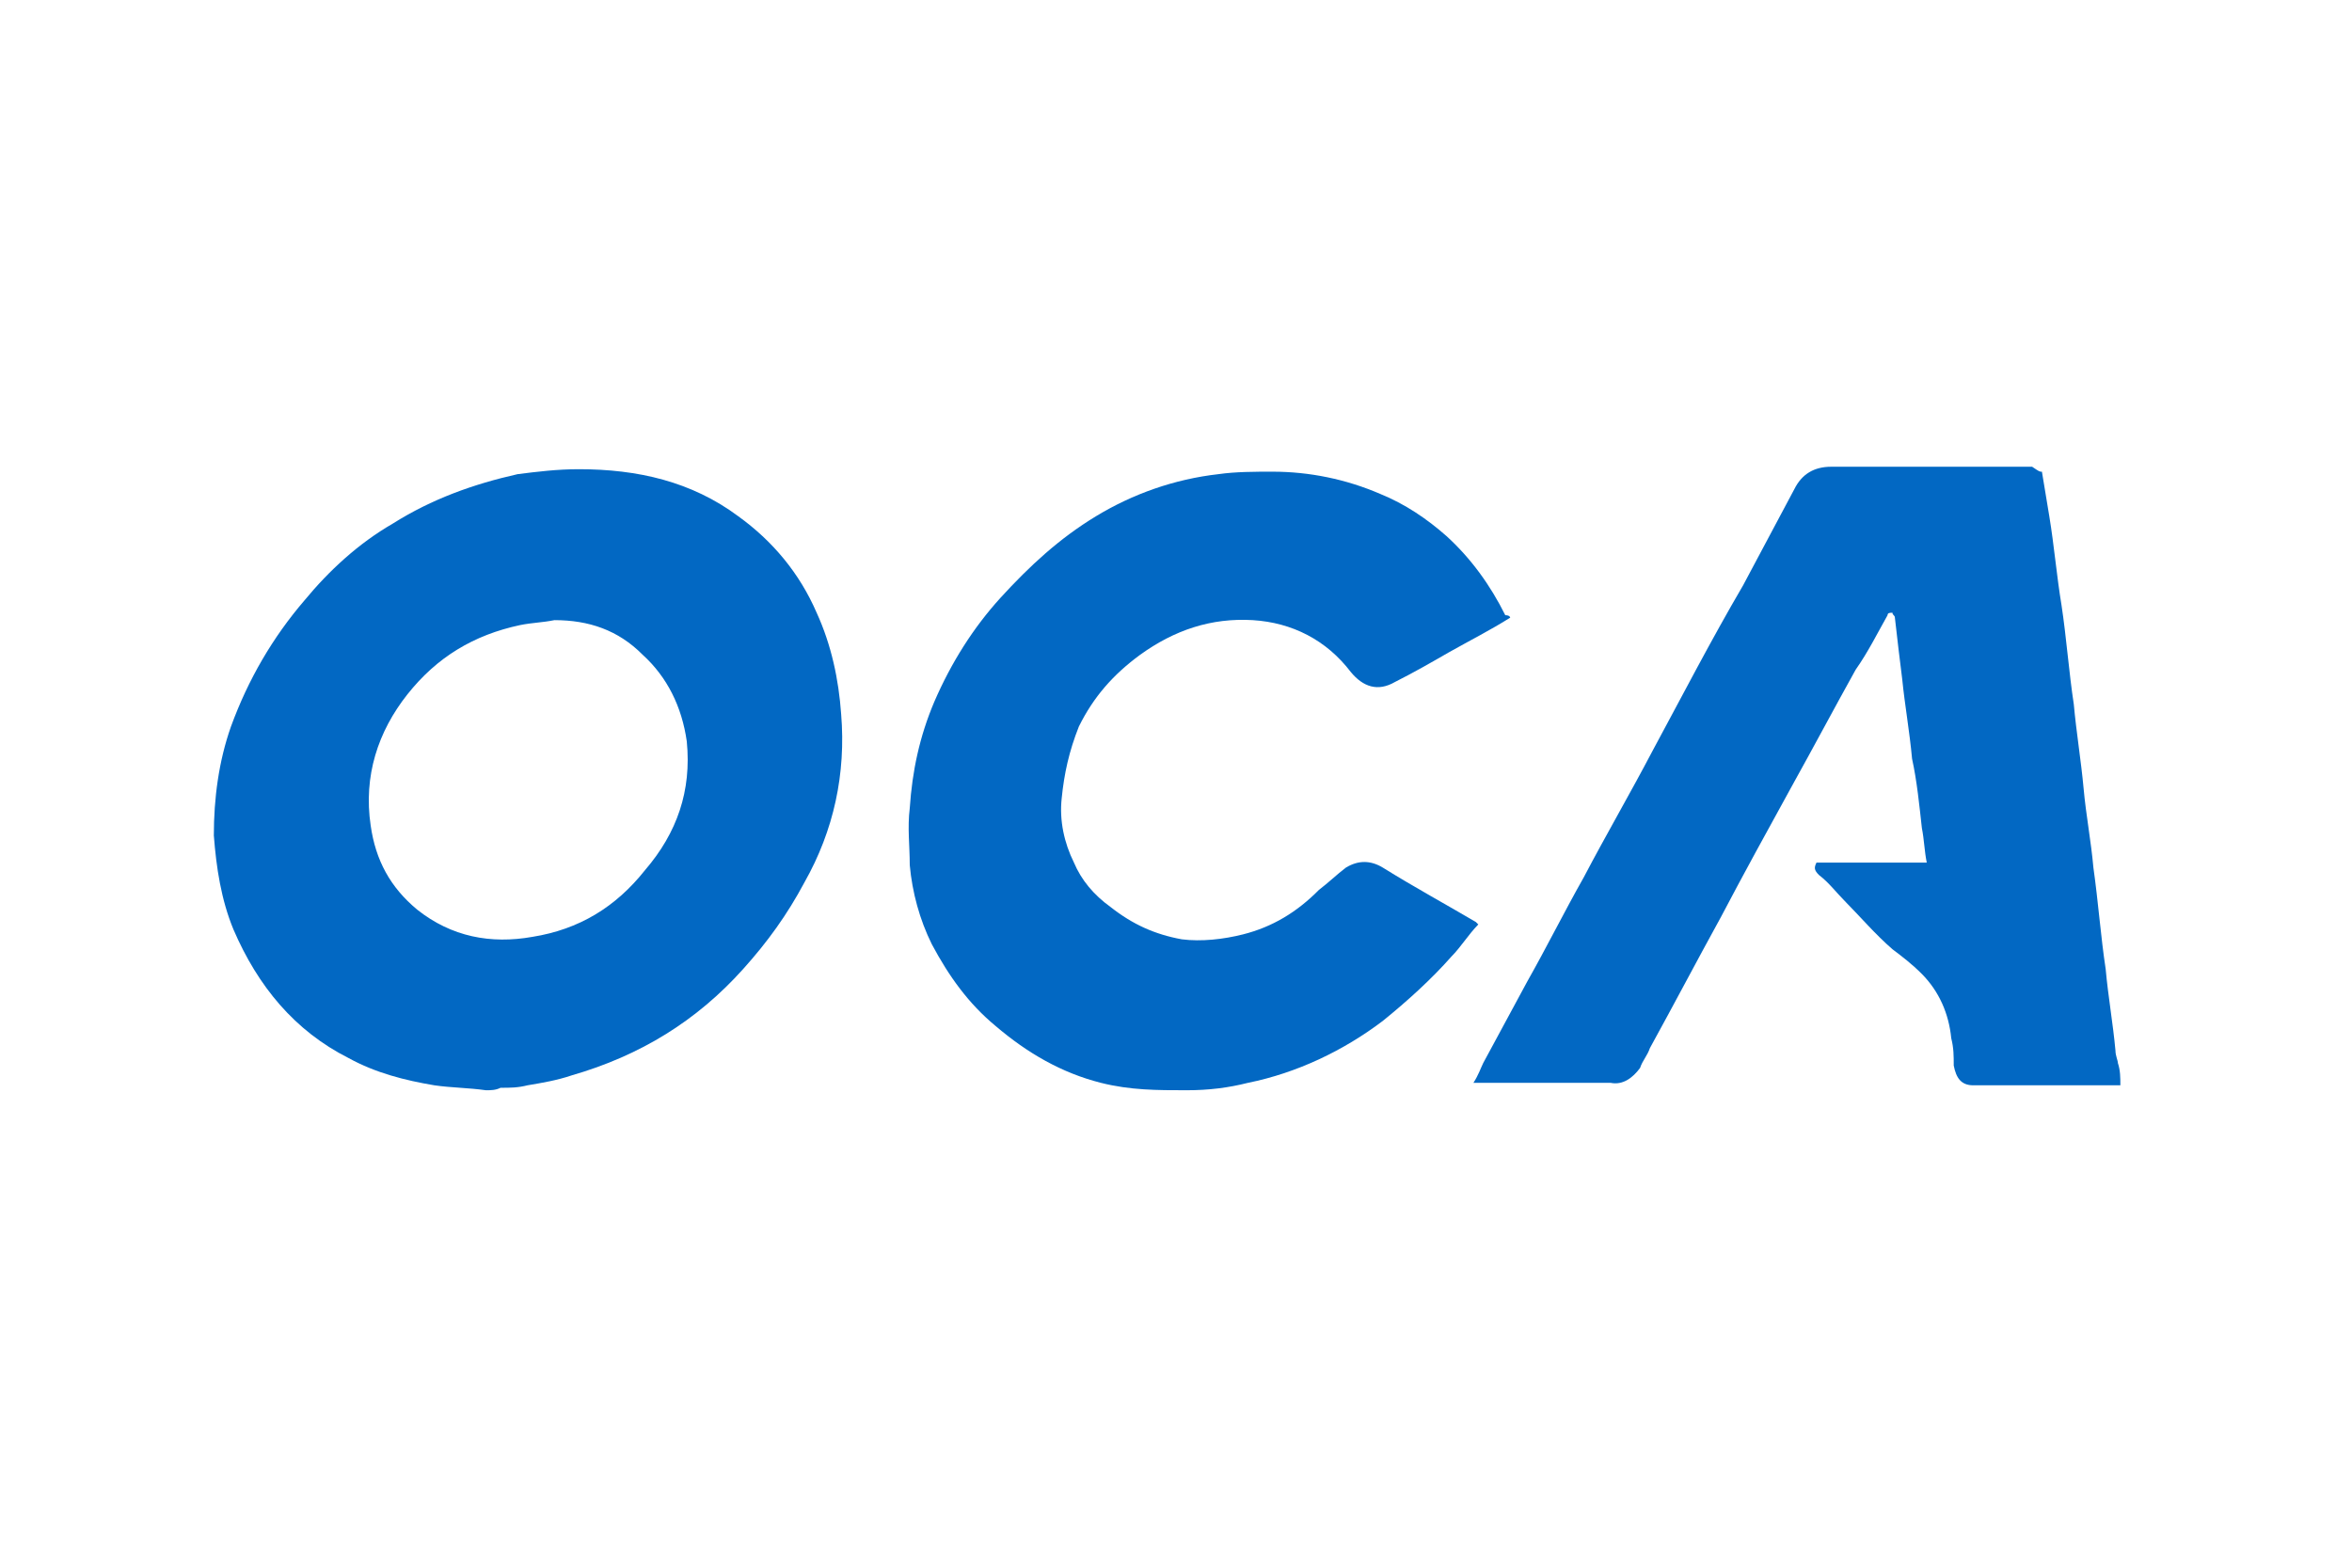
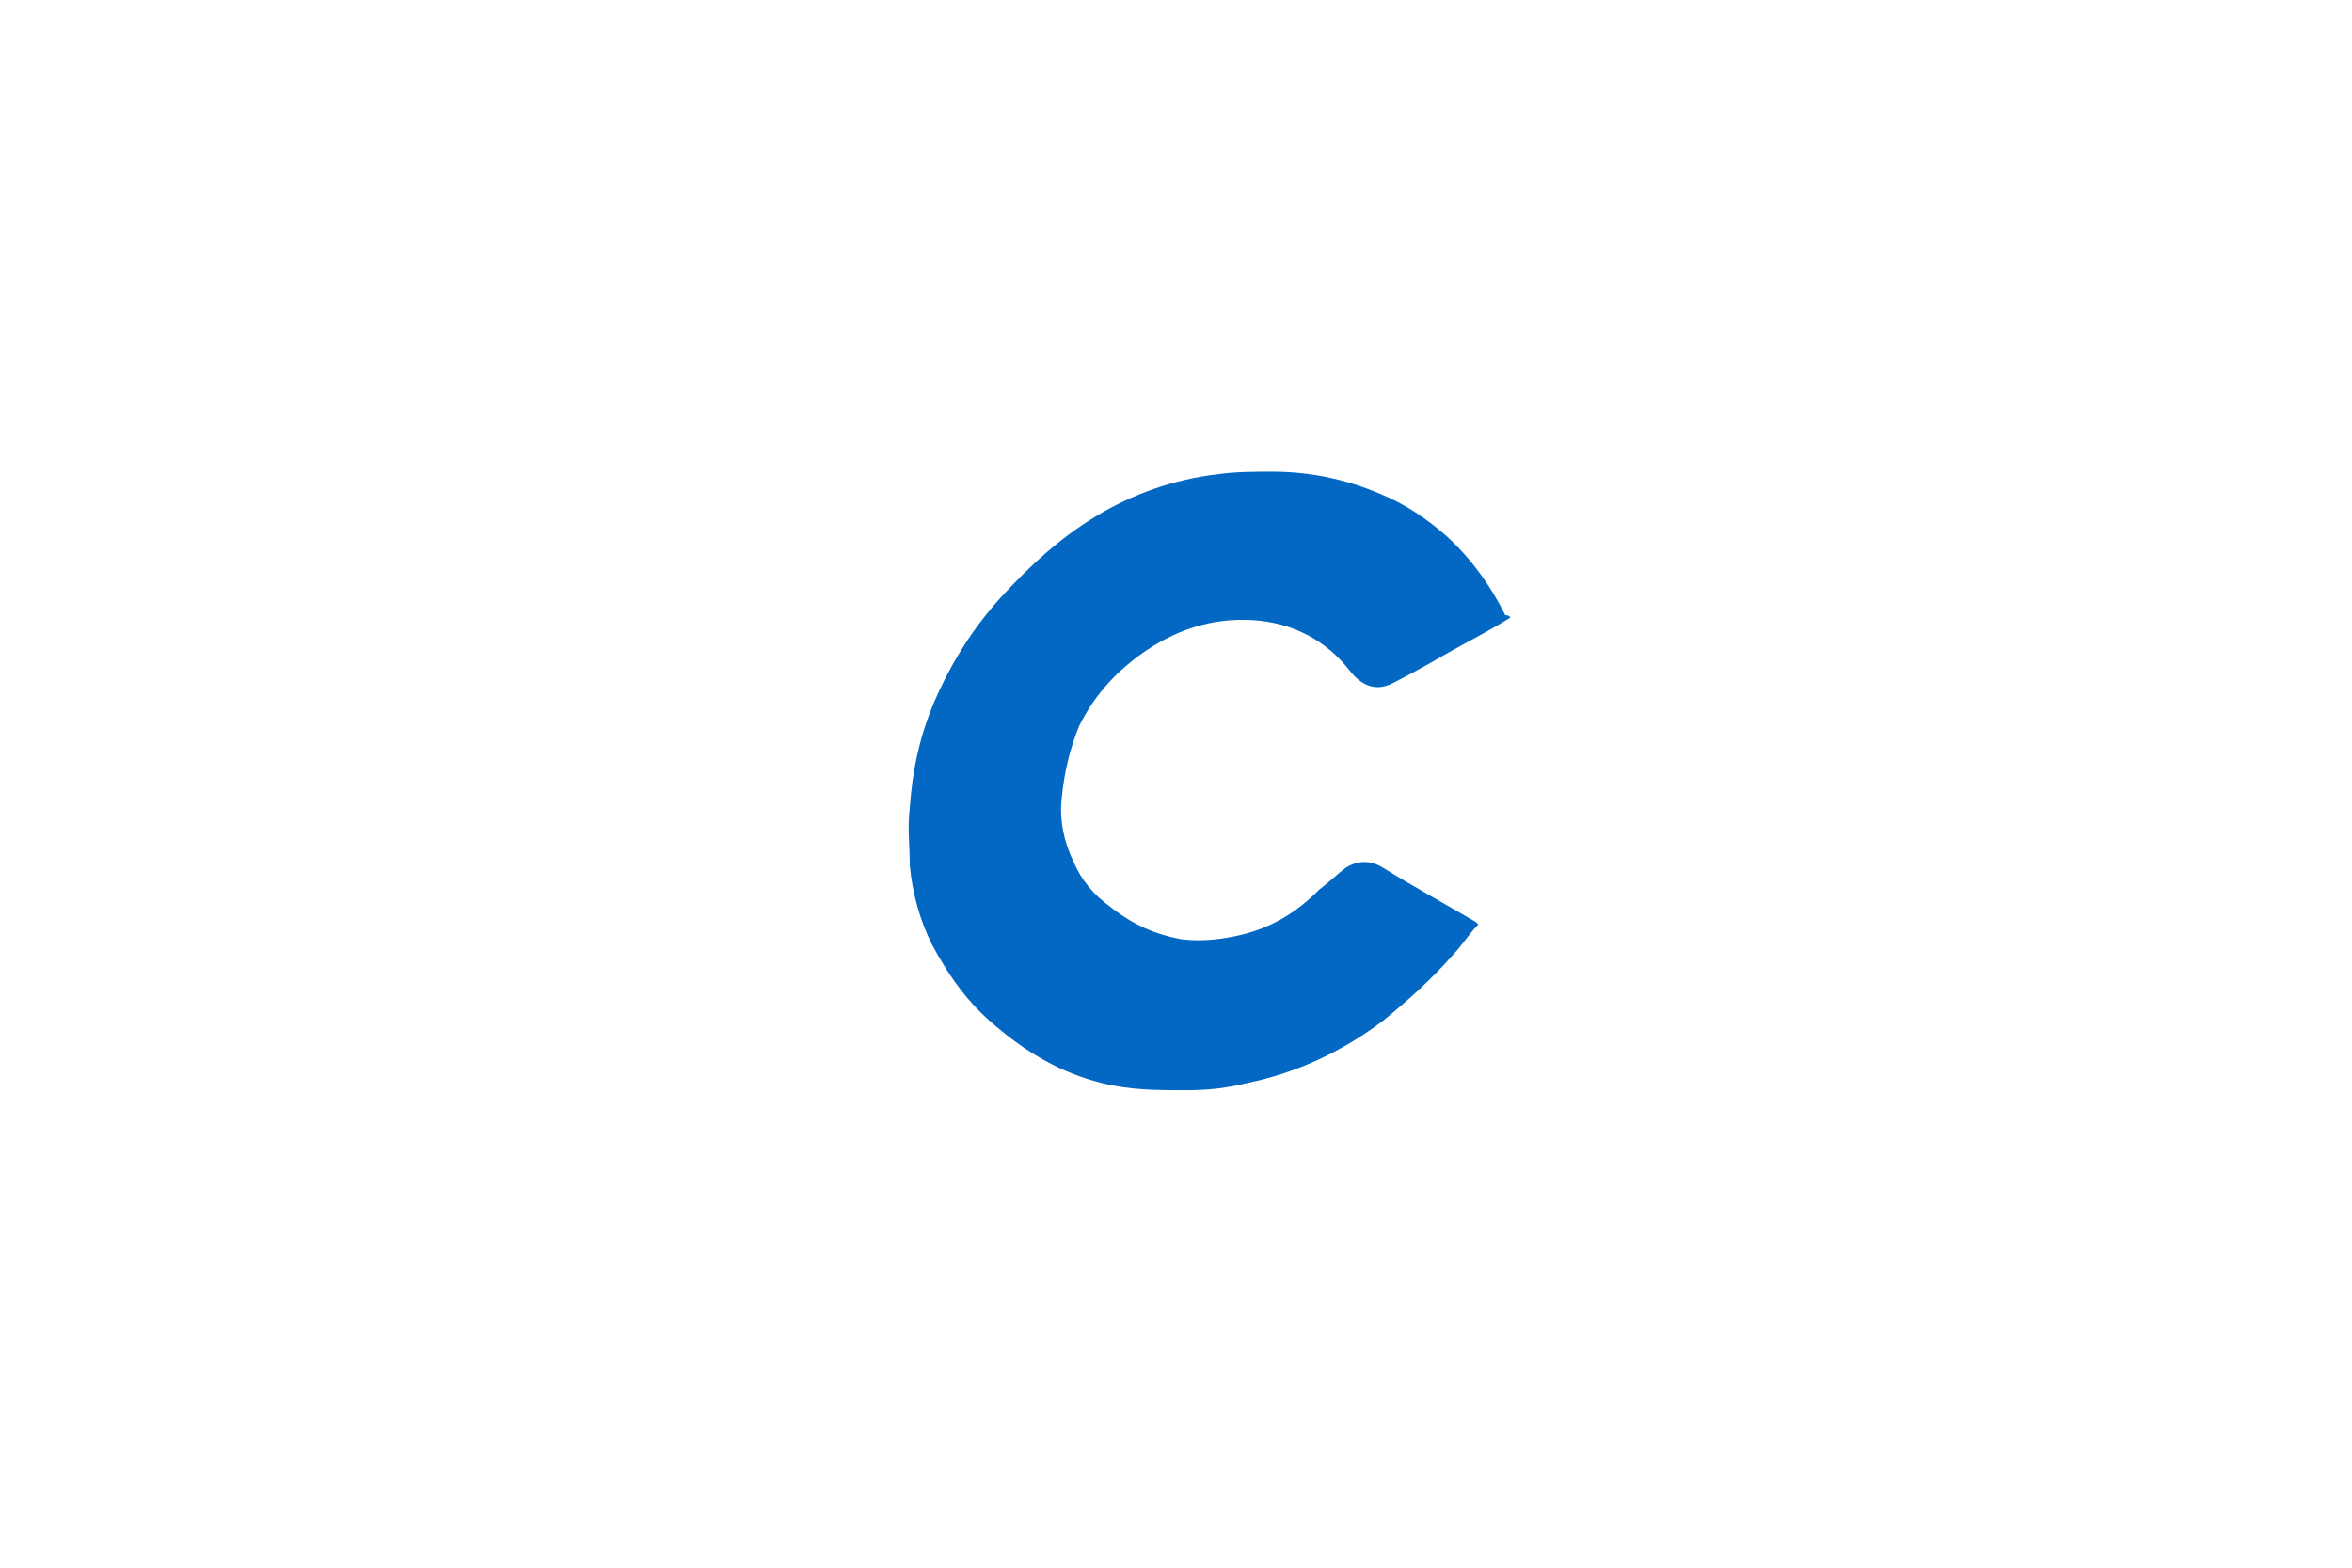
<svg xmlns="http://www.w3.org/2000/svg" width="60" height="40" viewBox="0 0 60 40" fill="none">
  <rect width="60" height="40" fill="white" />
  <g clip-path="url(#clip0_21586_22391)">
    <path d="M60 1H0V38.727H60V1Z" fill="white" />
-     <path d="M12.394 27.818C11.956 27.755 11.518 27.755 11.081 27.692C10.331 27.566 9.581 27.376 8.893 26.997C7.518 26.303 6.58 25.167 5.955 23.715C5.642 22.957 5.517 22.136 5.455 21.316C5.455 20.369 5.58 19.422 5.892 18.538C6.33 17.338 6.955 16.265 7.768 15.318C8.393 14.561 9.143 13.866 10.018 13.361C11.018 12.73 12.081 12.351 13.206 12.098C13.707 12.035 14.207 11.972 14.769 11.972C16.27 11.972 17.645 12.288 18.833 13.172C19.708 13.803 20.396 14.624 20.833 15.634C21.208 16.454 21.396 17.338 21.458 18.222C21.583 19.737 21.271 21.189 20.521 22.515C20.083 23.336 19.583 24.03 18.958 24.725C17.77 26.05 16.332 26.934 14.582 27.439C14.207 27.566 13.832 27.629 13.457 27.692C13.206 27.755 13.019 27.755 12.769 27.755C12.644 27.818 12.519 27.818 12.394 27.818ZM14.144 15.823C13.832 15.886 13.582 15.886 13.269 15.949C12.081 16.202 11.143 16.77 10.393 17.717C9.643 18.664 9.268 19.8 9.456 21.063C9.581 21.947 9.956 22.641 10.643 23.21C11.518 23.904 12.519 24.093 13.582 23.904C14.769 23.715 15.707 23.146 16.457 22.199C17.27 21.253 17.645 20.179 17.52 18.917C17.395 18.033 17.02 17.275 16.395 16.707C15.77 16.076 15.019 15.823 14.144 15.823Z" fill="#0268C3" />
-     <path d="M52.09 12.036C52.153 12.414 52.215 12.793 52.278 13.172C52.403 13.929 52.465 14.687 52.59 15.444C52.715 16.265 52.778 17.149 52.903 17.97C52.965 18.664 53.09 19.422 53.153 20.116C53.216 20.811 53.341 21.442 53.403 22.137C53.528 23.02 53.591 23.904 53.716 24.725C53.778 25.419 53.903 26.114 53.966 26.808C53.966 26.934 54.028 27.061 54.028 27.124C54.091 27.313 54.091 27.503 54.091 27.692C53.966 27.692 53.778 27.692 53.653 27.692C53.341 27.692 53.09 27.692 52.778 27.692C52.09 27.692 51.465 27.692 50.778 27.692C50.653 27.692 50.465 27.692 50.34 27.692C50.027 27.692 49.902 27.503 49.84 27.187C49.84 26.934 49.84 26.745 49.777 26.492C49.715 25.861 49.465 25.293 49.027 24.851C48.777 24.599 48.527 24.409 48.277 24.22C47.839 23.841 47.464 23.399 47.089 23.02C46.839 22.768 46.652 22.515 46.402 22.326C46.276 22.2 46.276 22.137 46.339 22.01C47.277 22.01 48.214 22.01 49.152 22.01C49.089 21.695 49.089 21.442 49.027 21.126C48.964 20.558 48.902 19.927 48.777 19.359C48.714 18.664 48.589 17.97 48.527 17.338C48.464 16.833 48.402 16.328 48.339 15.76C48.339 15.697 48.277 15.697 48.277 15.634C48.214 15.634 48.152 15.634 48.152 15.697C47.902 16.139 47.652 16.644 47.339 17.086C46.777 18.096 46.276 19.043 45.714 20.053C45.089 21.189 44.464 22.326 43.901 23.399C43.276 24.535 42.713 25.609 42.088 26.745C42.026 26.934 41.9 27.061 41.838 27.25C41.65 27.503 41.4 27.692 41.088 27.629C40.463 27.629 39.837 27.629 39.15 27.629C38.65 27.629 38.212 27.629 37.712 27.629C37.649 27.629 37.649 27.629 37.587 27.629C37.712 27.439 37.775 27.25 37.837 27.124C38.212 26.429 38.587 25.735 38.962 25.041C39.462 24.157 39.9 23.273 40.4 22.389C40.963 21.316 41.588 20.242 42.151 19.169C42.901 17.78 43.651 16.328 44.464 14.94C44.901 14.119 45.339 13.298 45.776 12.477C45.964 12.099 46.276 11.909 46.714 11.909C48.402 11.909 50.152 11.909 51.84 11.909C52.028 12.036 52.028 12.036 52.09 12.036Z" fill="#0268C3" />
    <path d="M38.525 15.76C38.024 16.076 37.524 16.328 36.962 16.644C36.524 16.896 36.086 17.149 35.586 17.401C35.149 17.654 34.774 17.528 34.461 17.149C33.836 16.328 32.961 15.886 31.96 15.823C30.898 15.76 29.96 16.076 29.085 16.707C28.397 17.212 27.897 17.78 27.522 18.538C27.272 19.169 27.147 19.737 27.084 20.369C27.022 20.937 27.147 21.505 27.397 22.01C27.584 22.452 27.897 22.831 28.335 23.146C28.897 23.588 29.46 23.841 30.148 23.967C30.648 24.03 31.21 23.967 31.71 23.841C32.461 23.651 33.086 23.273 33.648 22.704C33.898 22.515 34.086 22.326 34.336 22.136C34.649 21.947 34.961 21.947 35.274 22.136C36.086 22.641 36.899 23.083 37.649 23.525C37.649 23.525 37.649 23.525 37.712 23.588C37.462 23.841 37.274 24.156 37.024 24.409C36.524 24.977 35.899 25.545 35.274 26.05C34.273 26.808 33.086 27.376 31.835 27.629C31.335 27.755 30.835 27.818 30.273 27.818C29.522 27.818 28.835 27.818 28.085 27.629C27.084 27.376 26.209 26.871 25.396 26.177C24.709 25.608 24.209 24.914 23.771 24.093C23.459 23.462 23.271 22.767 23.208 22.073C23.208 21.568 23.146 21.126 23.208 20.621C23.271 19.674 23.459 18.79 23.834 17.906C24.271 16.896 24.834 16.012 25.521 15.255C26.272 14.434 27.022 13.74 27.96 13.171C28.897 12.603 29.96 12.225 31.085 12.098C31.523 12.035 32.023 12.035 32.461 12.035C33.398 12.035 34.336 12.225 35.211 12.603C35.836 12.856 36.399 13.235 36.899 13.677C37.524 14.245 38.024 14.939 38.4 15.697C38.525 15.697 38.525 15.76 38.525 15.76Z" fill="#0268C3" />
  </g>
  <defs>
    <clipPath id="clip0_21586_22391">
      <rect width="60" height="37.727" fill="white" transform="translate(0 1)" />
    </clipPath>
  </defs>
</svg>